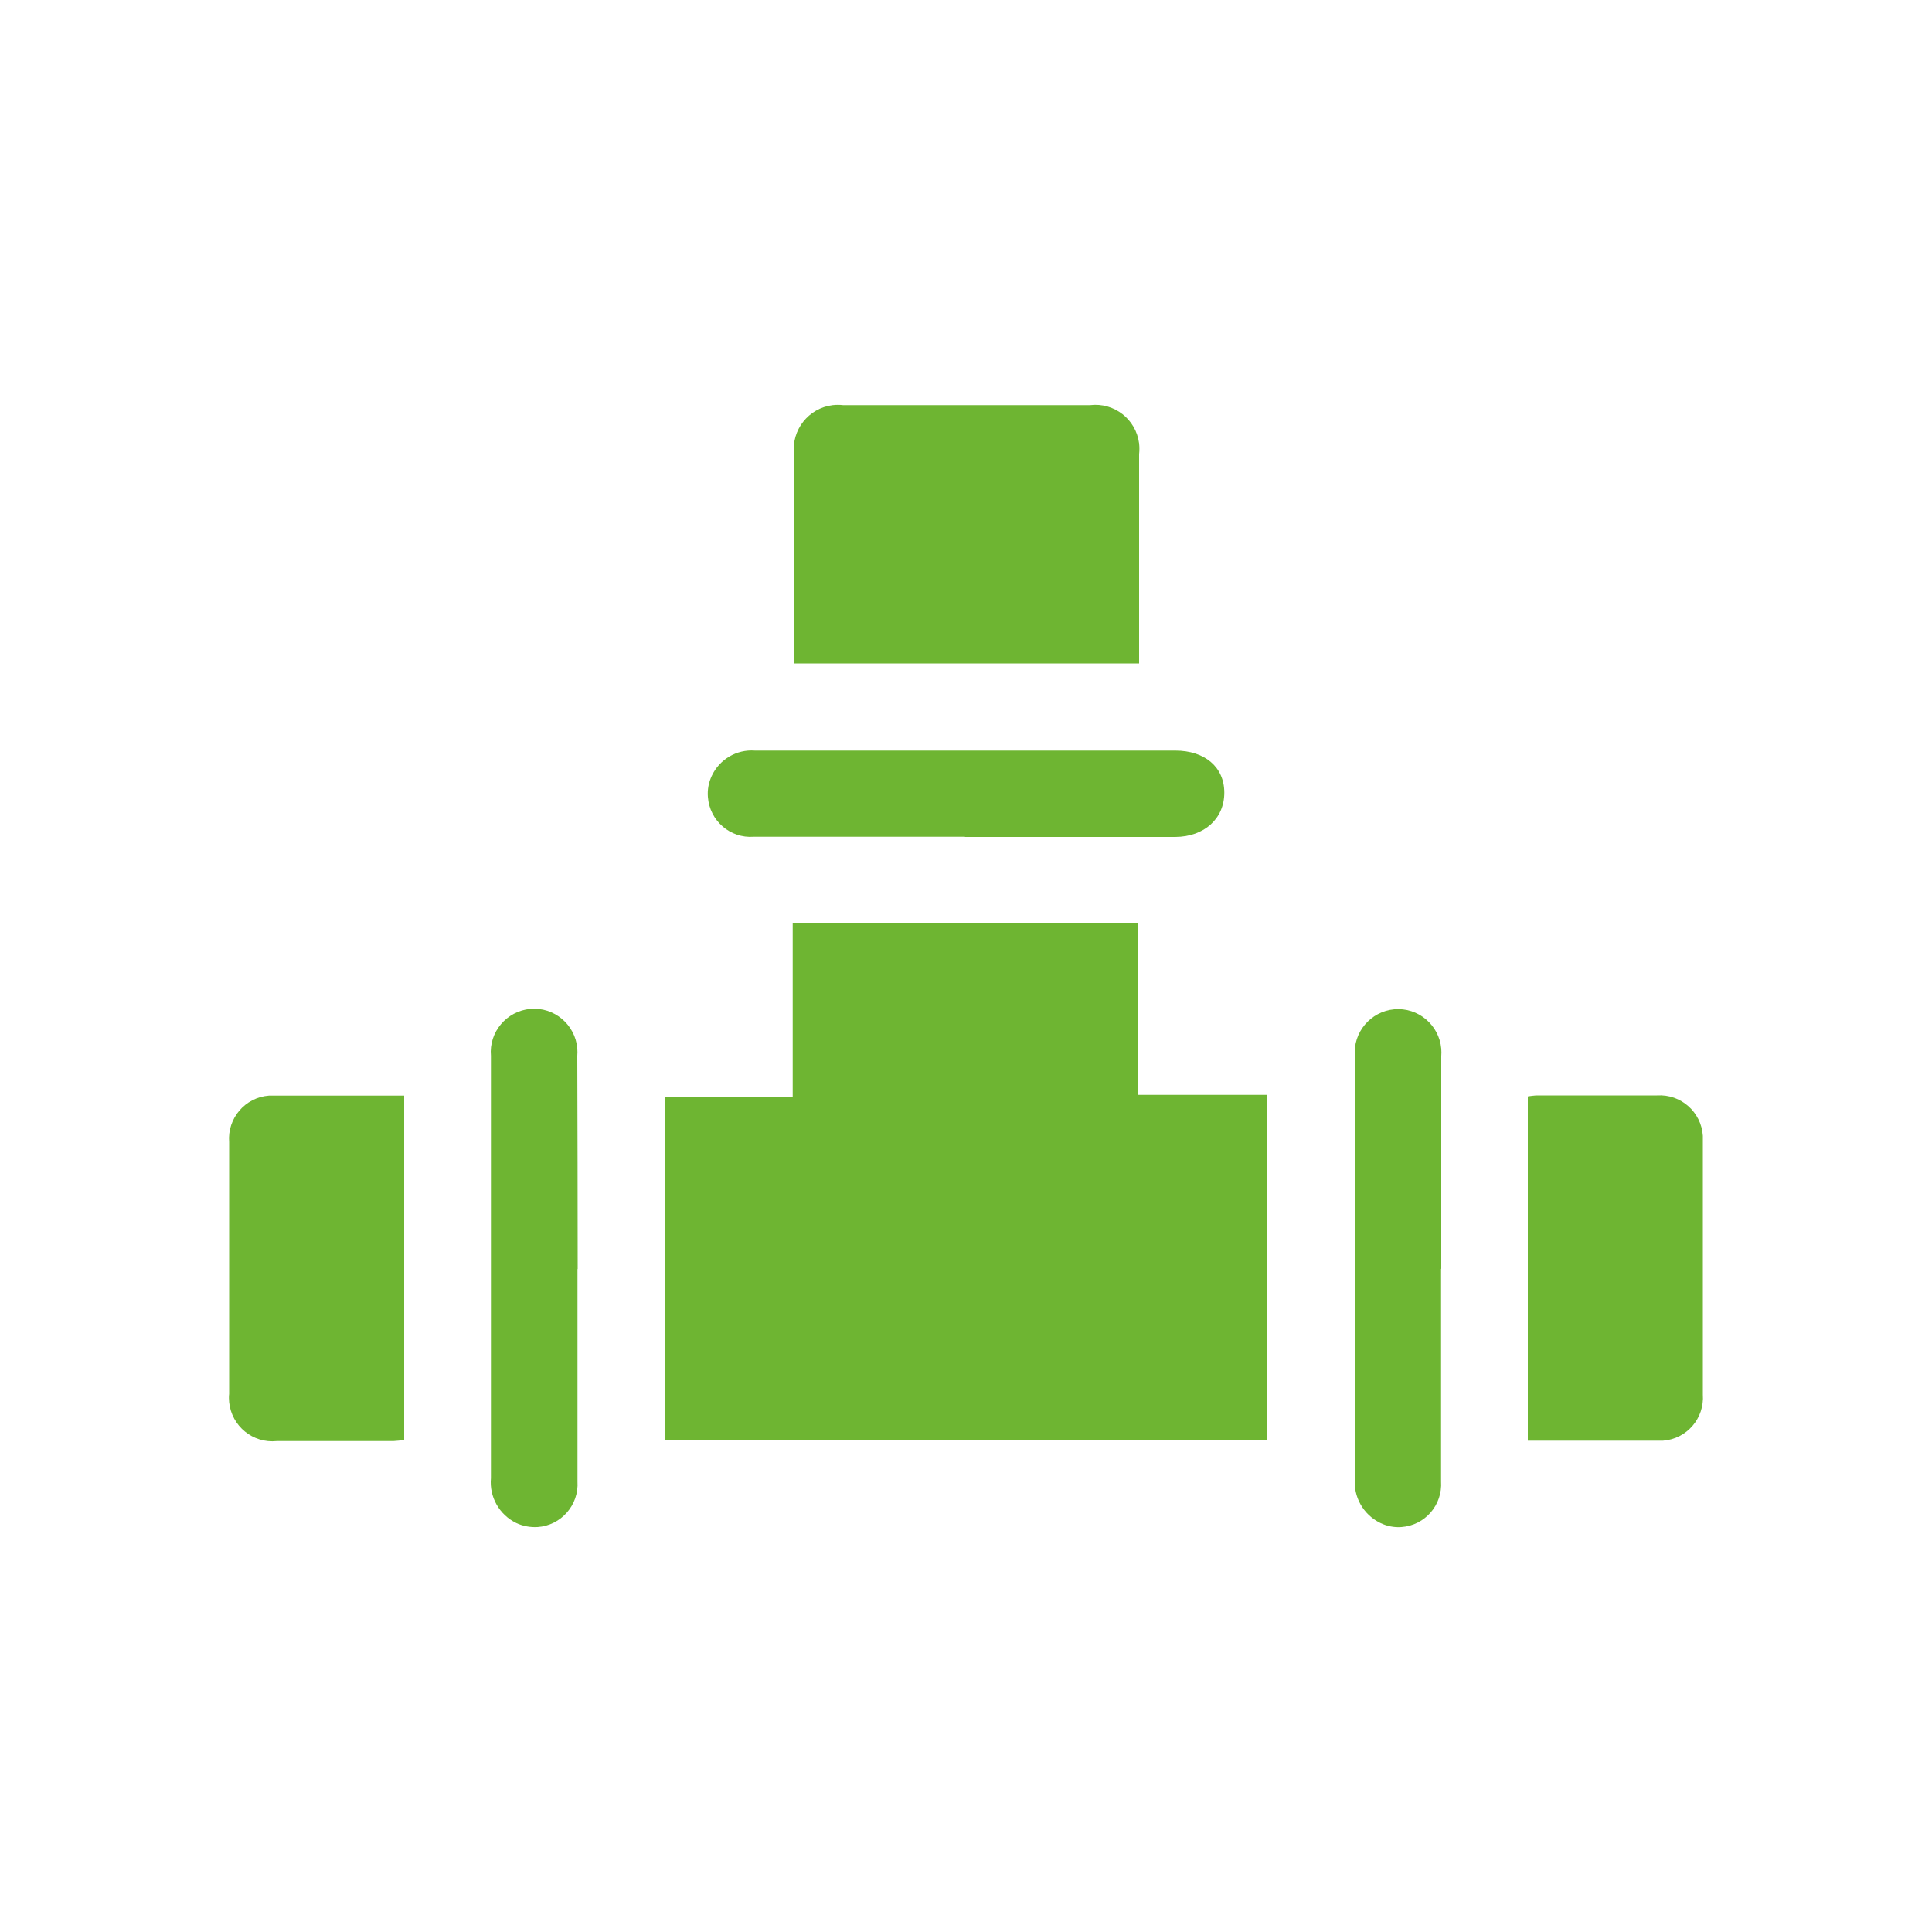
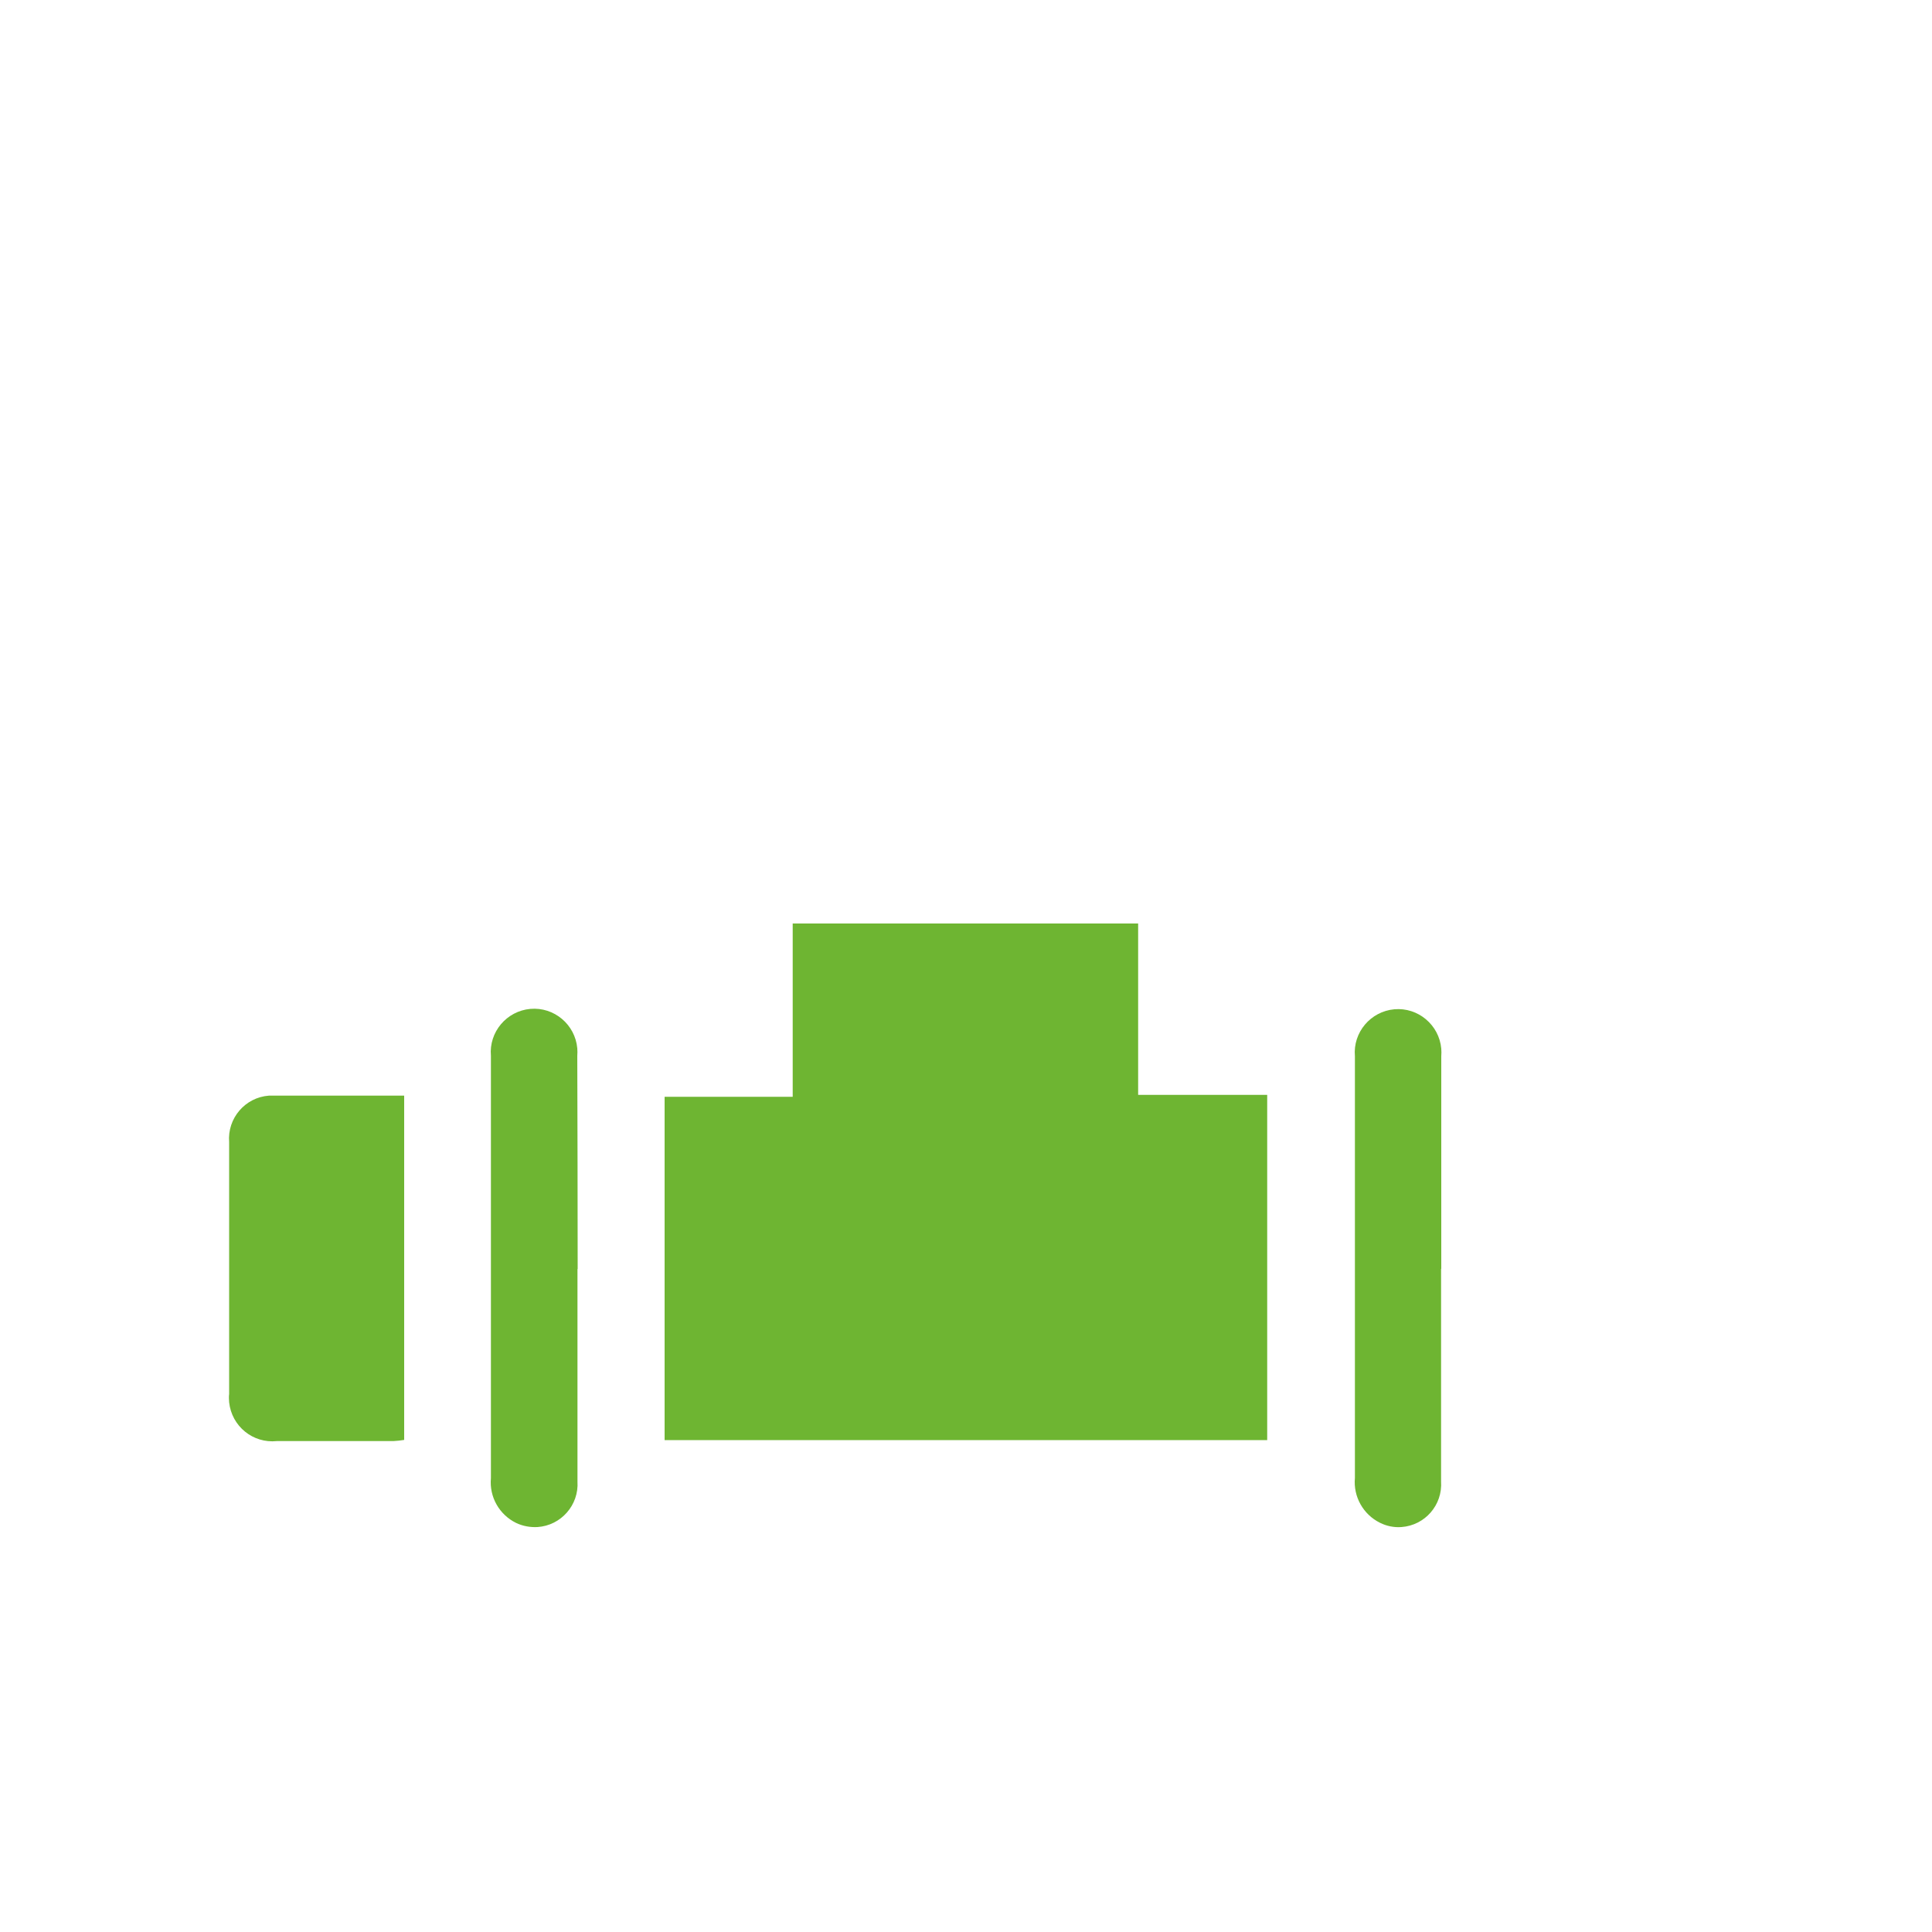
<svg xmlns="http://www.w3.org/2000/svg" id="Layer_1" data-name="Layer 1" viewBox="0 0 100 100">
  <defs>
    <style>
      .cls-1 {
        fill: #6eb532;
      }
    </style>
  </defs>
  <g id="Layer_2" data-name="Layer 2">
    <g id="Layer_1-2" data-name="Layer 1-2">
      <g id="U3HQ8F">
        <path class="cls-1" d="M41.03,47.8h17.88v8.87h6.68v17.87h-31.19v-17.77h6.63v-8.96Z" />
-         <path class="cls-1" d="M58.94,34.34h-17.84v-10.83c-.15-1.25.75-2.39,2-2.54.18-.02.36-.02.54,0h12.78c1.25-.15,2.38.73,2.54,1.98.02.19.02.37,0,.56v10.83h-.02Z" />
-         <path class="cls-1" d="M79.08,74.58v-17.83c.14-.02.29-.04.43-.05h6.26c1.23-.08,2.29.86,2.37,2.09,0,.1,0,.2,0,.3v13.09c.09,1.23-.83,2.3-2.06,2.39-.1,0-.2,0-.31,0h-6.69Z" />
-         <path class="cls-1" d="M20.92,56.71v17.82c-.18.03-.37.05-.56.06h-6.03c-1.24.13-2.34-.77-2.47-2.01-.01-.14-.02-.28,0-.43v-13.03c-.1-1.23.82-2.32,2.06-2.41.12,0,.24,0,.36,0h6.64Z" />
-         <path class="cls-1" d="M49.95,43.31h-10.94c-1.22.09-2.28-.83-2.37-2.06-.03-.38.04-.75.2-1.09.4-.86,1.29-1.38,2.23-1.31h21.76c1.53,0,2.54.85,2.54,2.18s-1.02,2.28-2.54,2.29h-10.89Z" />
+         <path class="cls-1" d="M20.92,56.71v17.82c-.18.03-.37.05-.56.06h-6.03c-1.24.13-2.34-.77-2.47-2.01-.01-.14-.02-.28,0-.43v-13.03c-.1-1.23.82-2.32,2.06-2.41.12,0,.24,0,.36,0Z" />
        <path class="cls-1" d="M29.89,65.68v11c.08,1.22-.85,2.28-2.07,2.36-.38.02-.76-.05-1.1-.21-.88-.43-1.4-1.35-1.31-2.32v-21.86c-.11-1.23.81-2.32,2.04-2.43,1.23-.11,2.32.81,2.43,2.04.01.13.01.26,0,.39.01,3.69.02,7.37.02,11.04Z" />
        <path class="cls-1" d="M74.59,65.68v11c.08,1.22-.83,2.27-2.05,2.36-.38.03-.77-.05-1.11-.22-.87-.43-1.39-1.35-1.3-2.32v-21.83c-.11-1.23.81-2.32,2.04-2.43s2.32.81,2.43,2.04c.01.13.01.26,0,.39,0,3.66,0,7.33,0,11Z" />
      </g>
    </g>
  </g>
</svg>